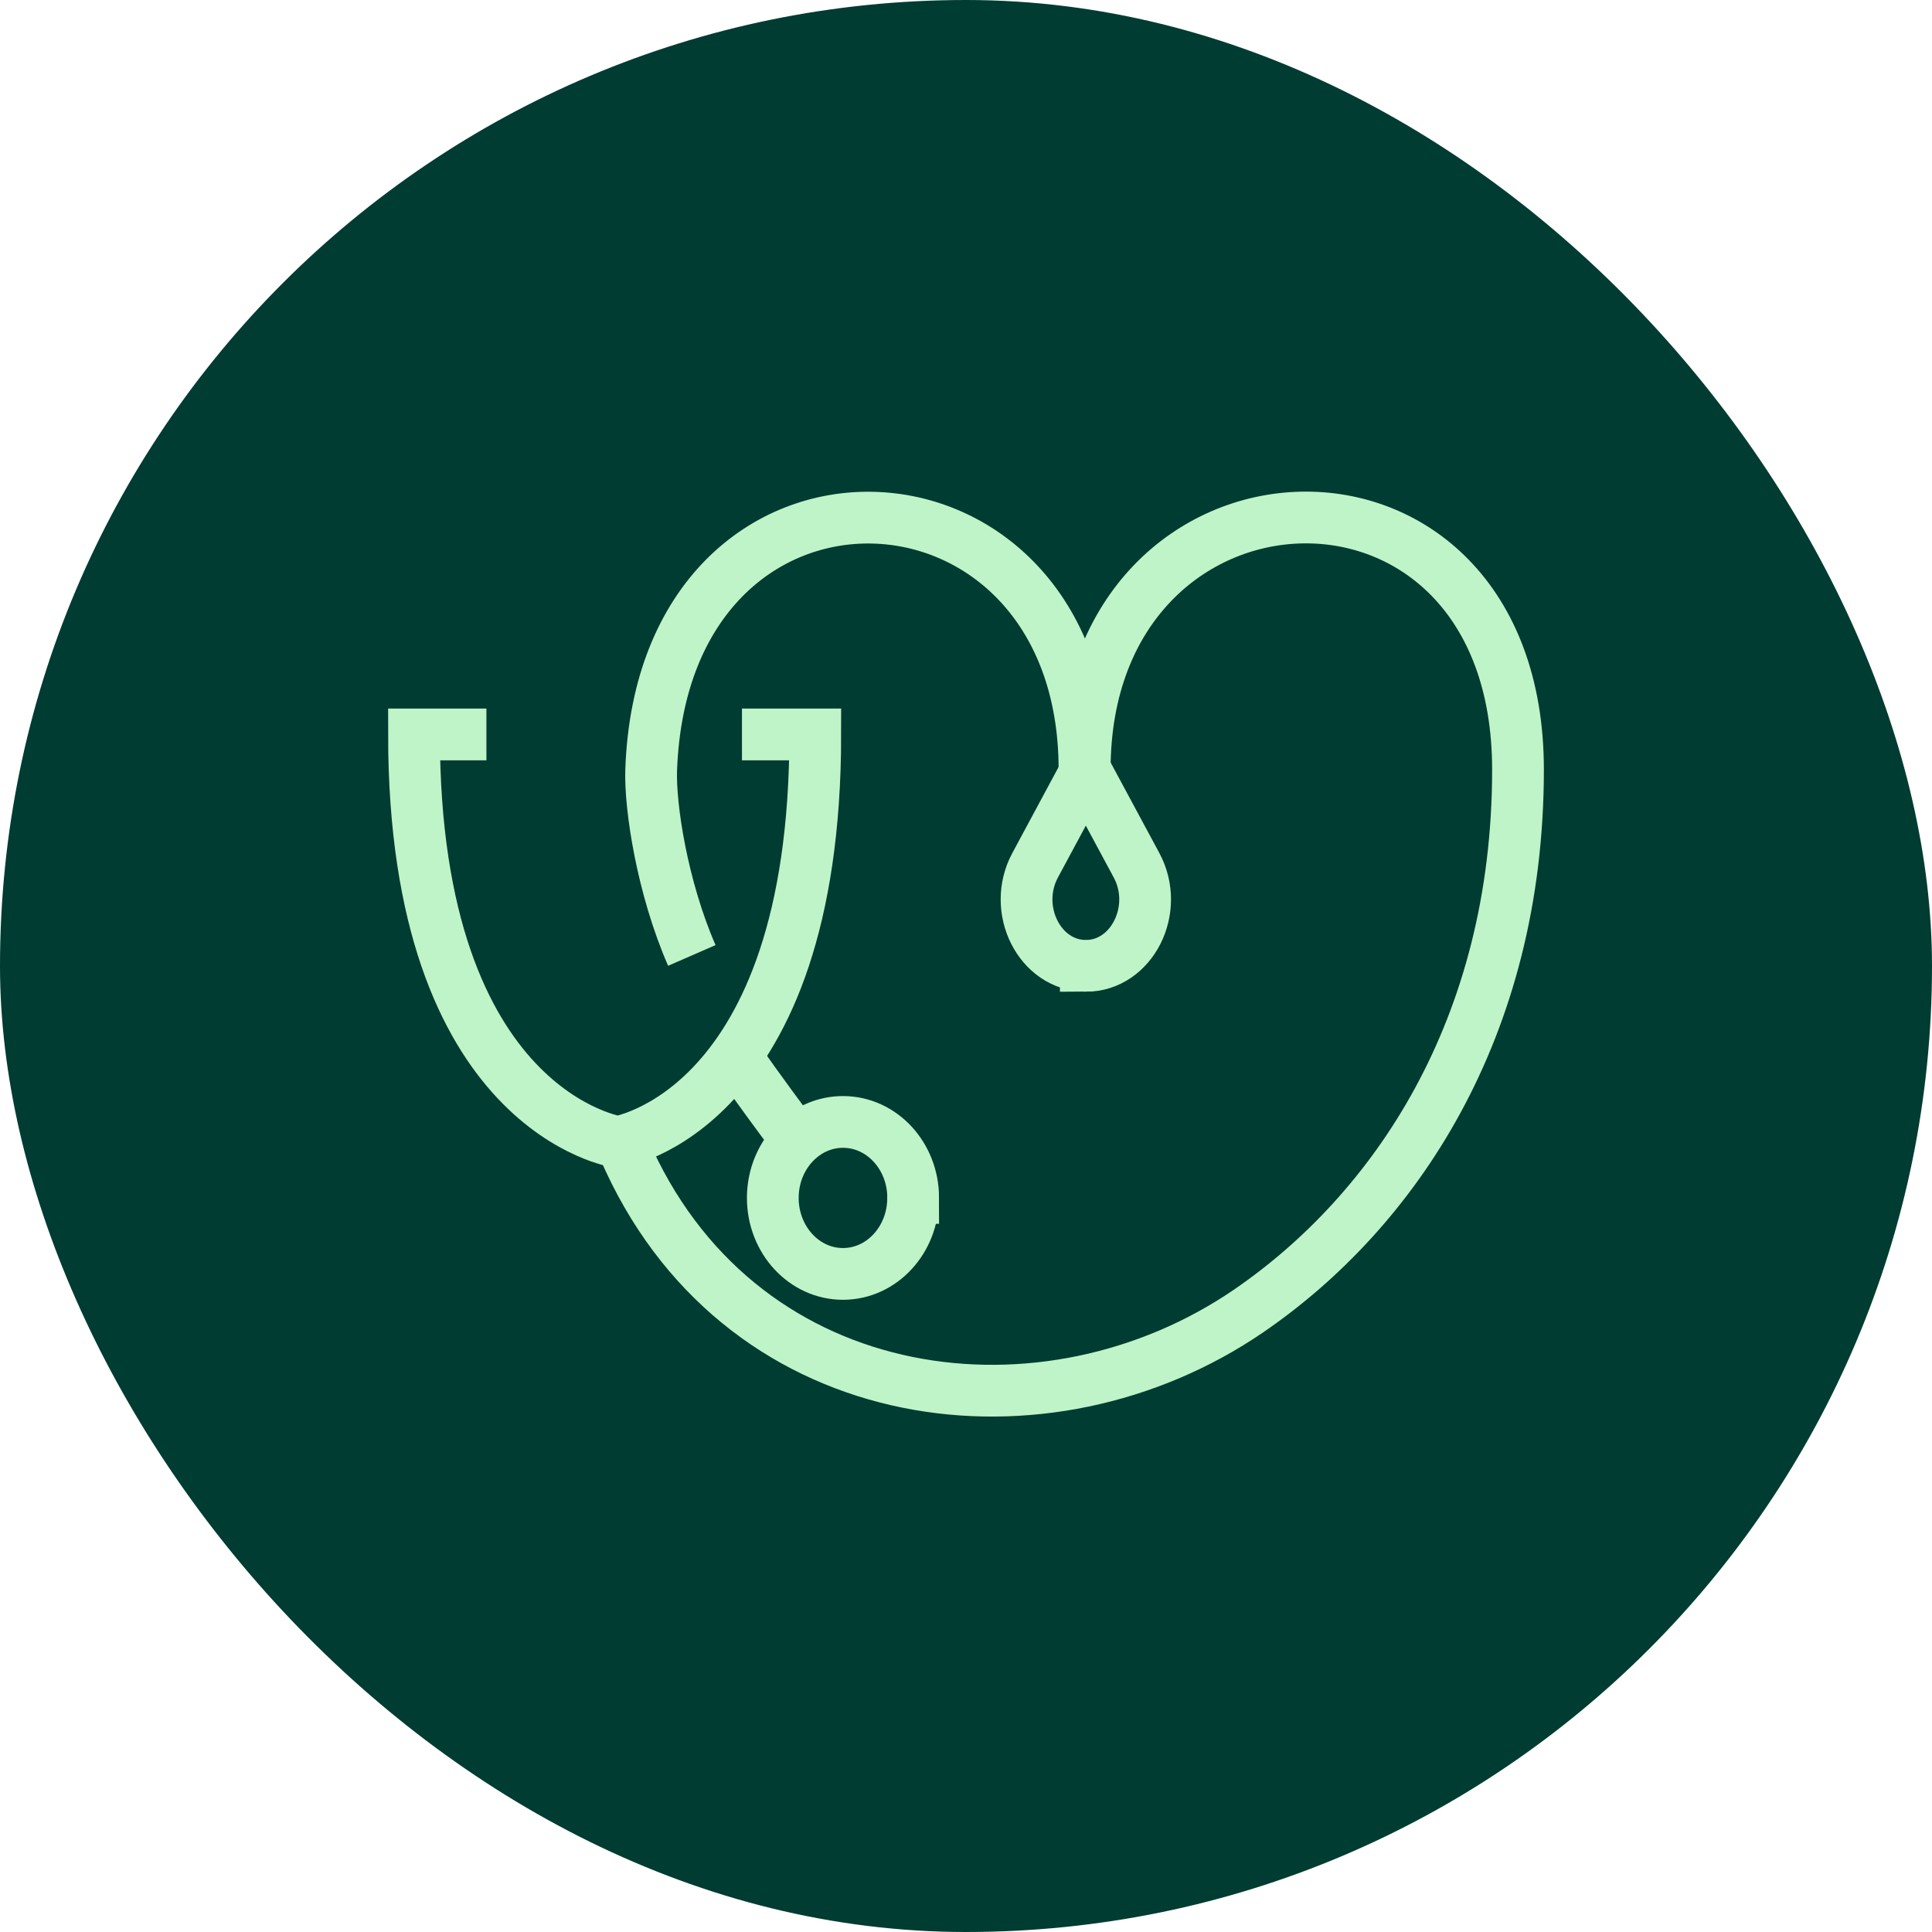
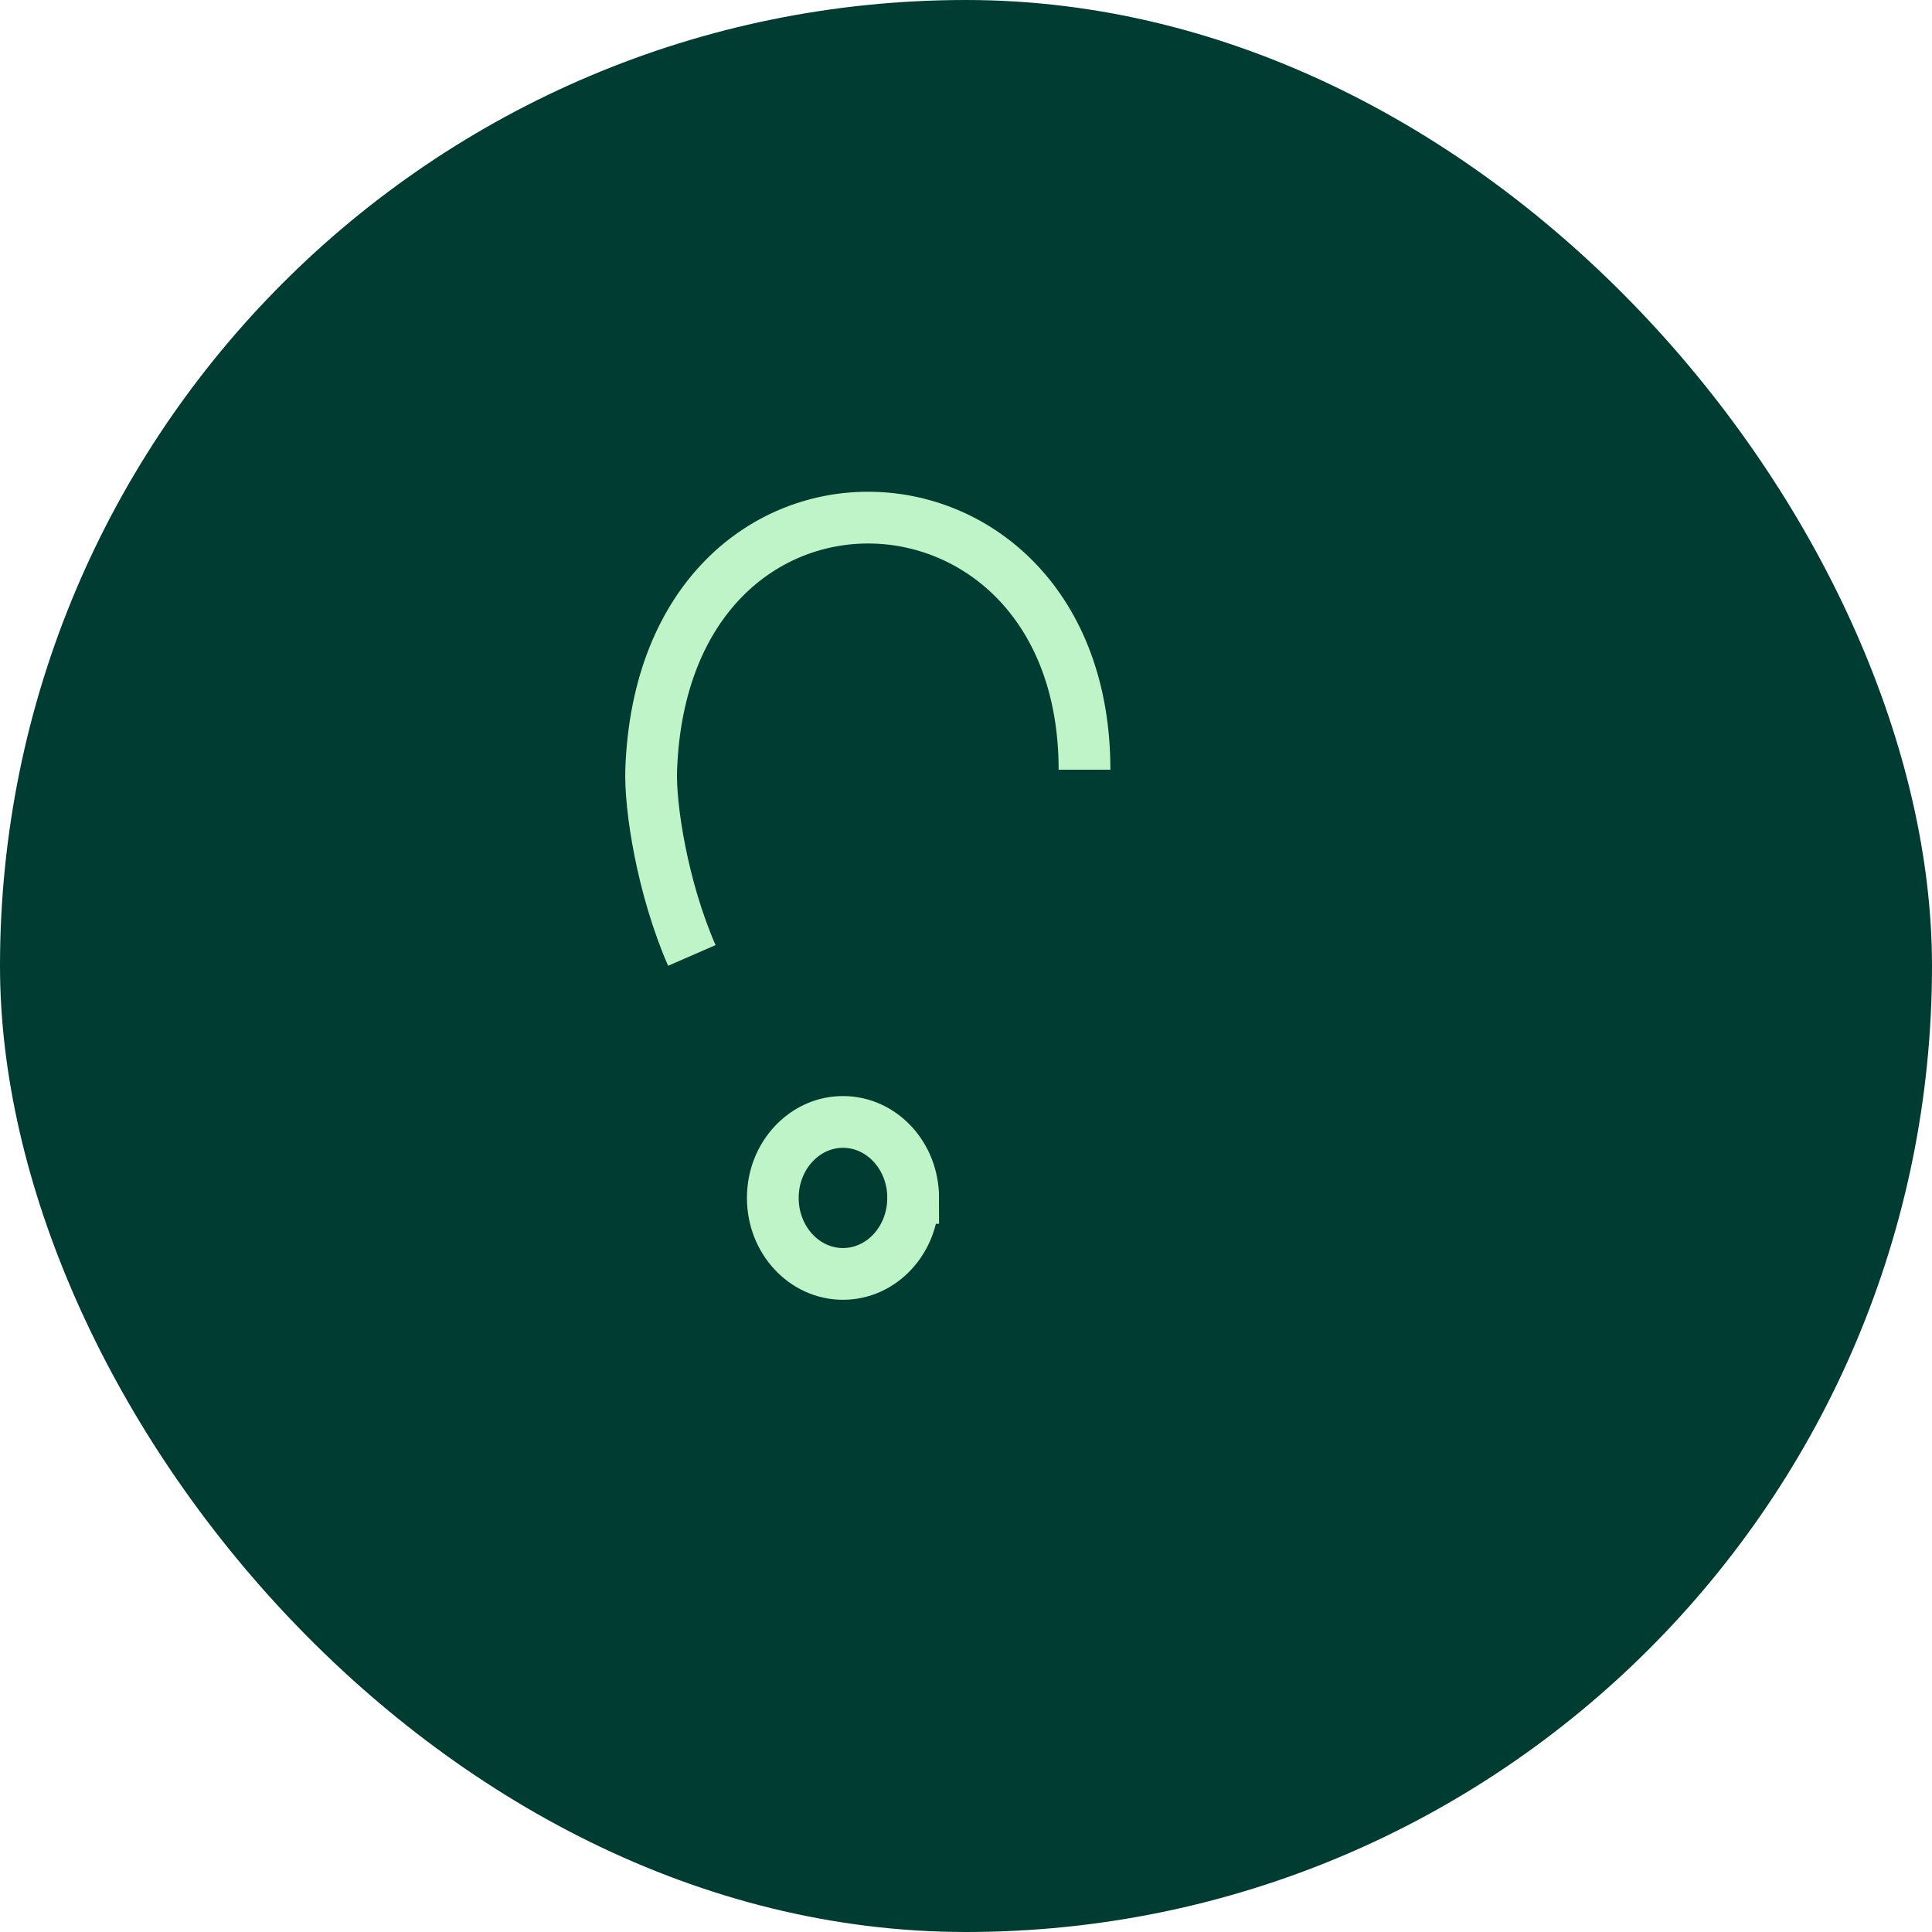
<svg xmlns="http://www.w3.org/2000/svg" width="56" height="56" viewBox="0 0 56 56" fill="none">
  <rect width="56" height="56" rx="28" fill="#003C32" />
-   <path d="M21.496 30.855C21.825 31.348 22.812 32.681 23.164 33.147" stroke="#BFF4C8" stroke-width="1.5" stroke-miterlimit="10" />
  <path d="M31.435 22.31C31.435 12.84 19.239 12.3 18.875 22.31C18.836 23.376 19.194 25.725 20.053 27.694" stroke="#BFF4C8" stroke-width="1.5" stroke-miterlimit="10" />
-   <path d="M31.473 27.995C30.138 27.995 29.315 26.361 30.004 25.08L31.429 22.43H31.517L32.943 25.08C33.633 26.361 32.809 27.996 31.473 27.996V27.995Z" stroke="#BFF4C8" stroke-width="1.5" stroke-miterlimit="10" />
-   <path d="M17.95 32.96C17.95 32.96 18.041 33.214 18.238 33.635C21.65 40.965 30.347 42.003 36.196 37.996C40.408 35.11 44 29.831 44 22.309C44 12.292 31.441 12.839 31.441 22.309" stroke="#BFF4C8" stroke-width="1.5" stroke-miterlimit="10" />
  <path d="M26.468 34.722C26.468 35.939 25.558 36.925 24.434 36.925C23.31 36.925 22.4 35.939 22.4 34.722C22.4 34.058 22.671 33.463 23.1 33.061C23.457 32.723 23.923 32.52 24.435 32.52C25.559 32.52 26.469 33.505 26.469 34.722H26.468Z" stroke="#BFF4C8" stroke-width="1.5" stroke-miterlimit="10" />
-   <path d="M14.099 21.288H12C12 32.282 17.936 33.108 17.936 33.108H17.875C17.875 33.108 23.631 32.282 23.631 21.288H21.506" stroke="#BFF4C8" stroke-width="1.5" stroke-miterlimit="10" />
</svg>